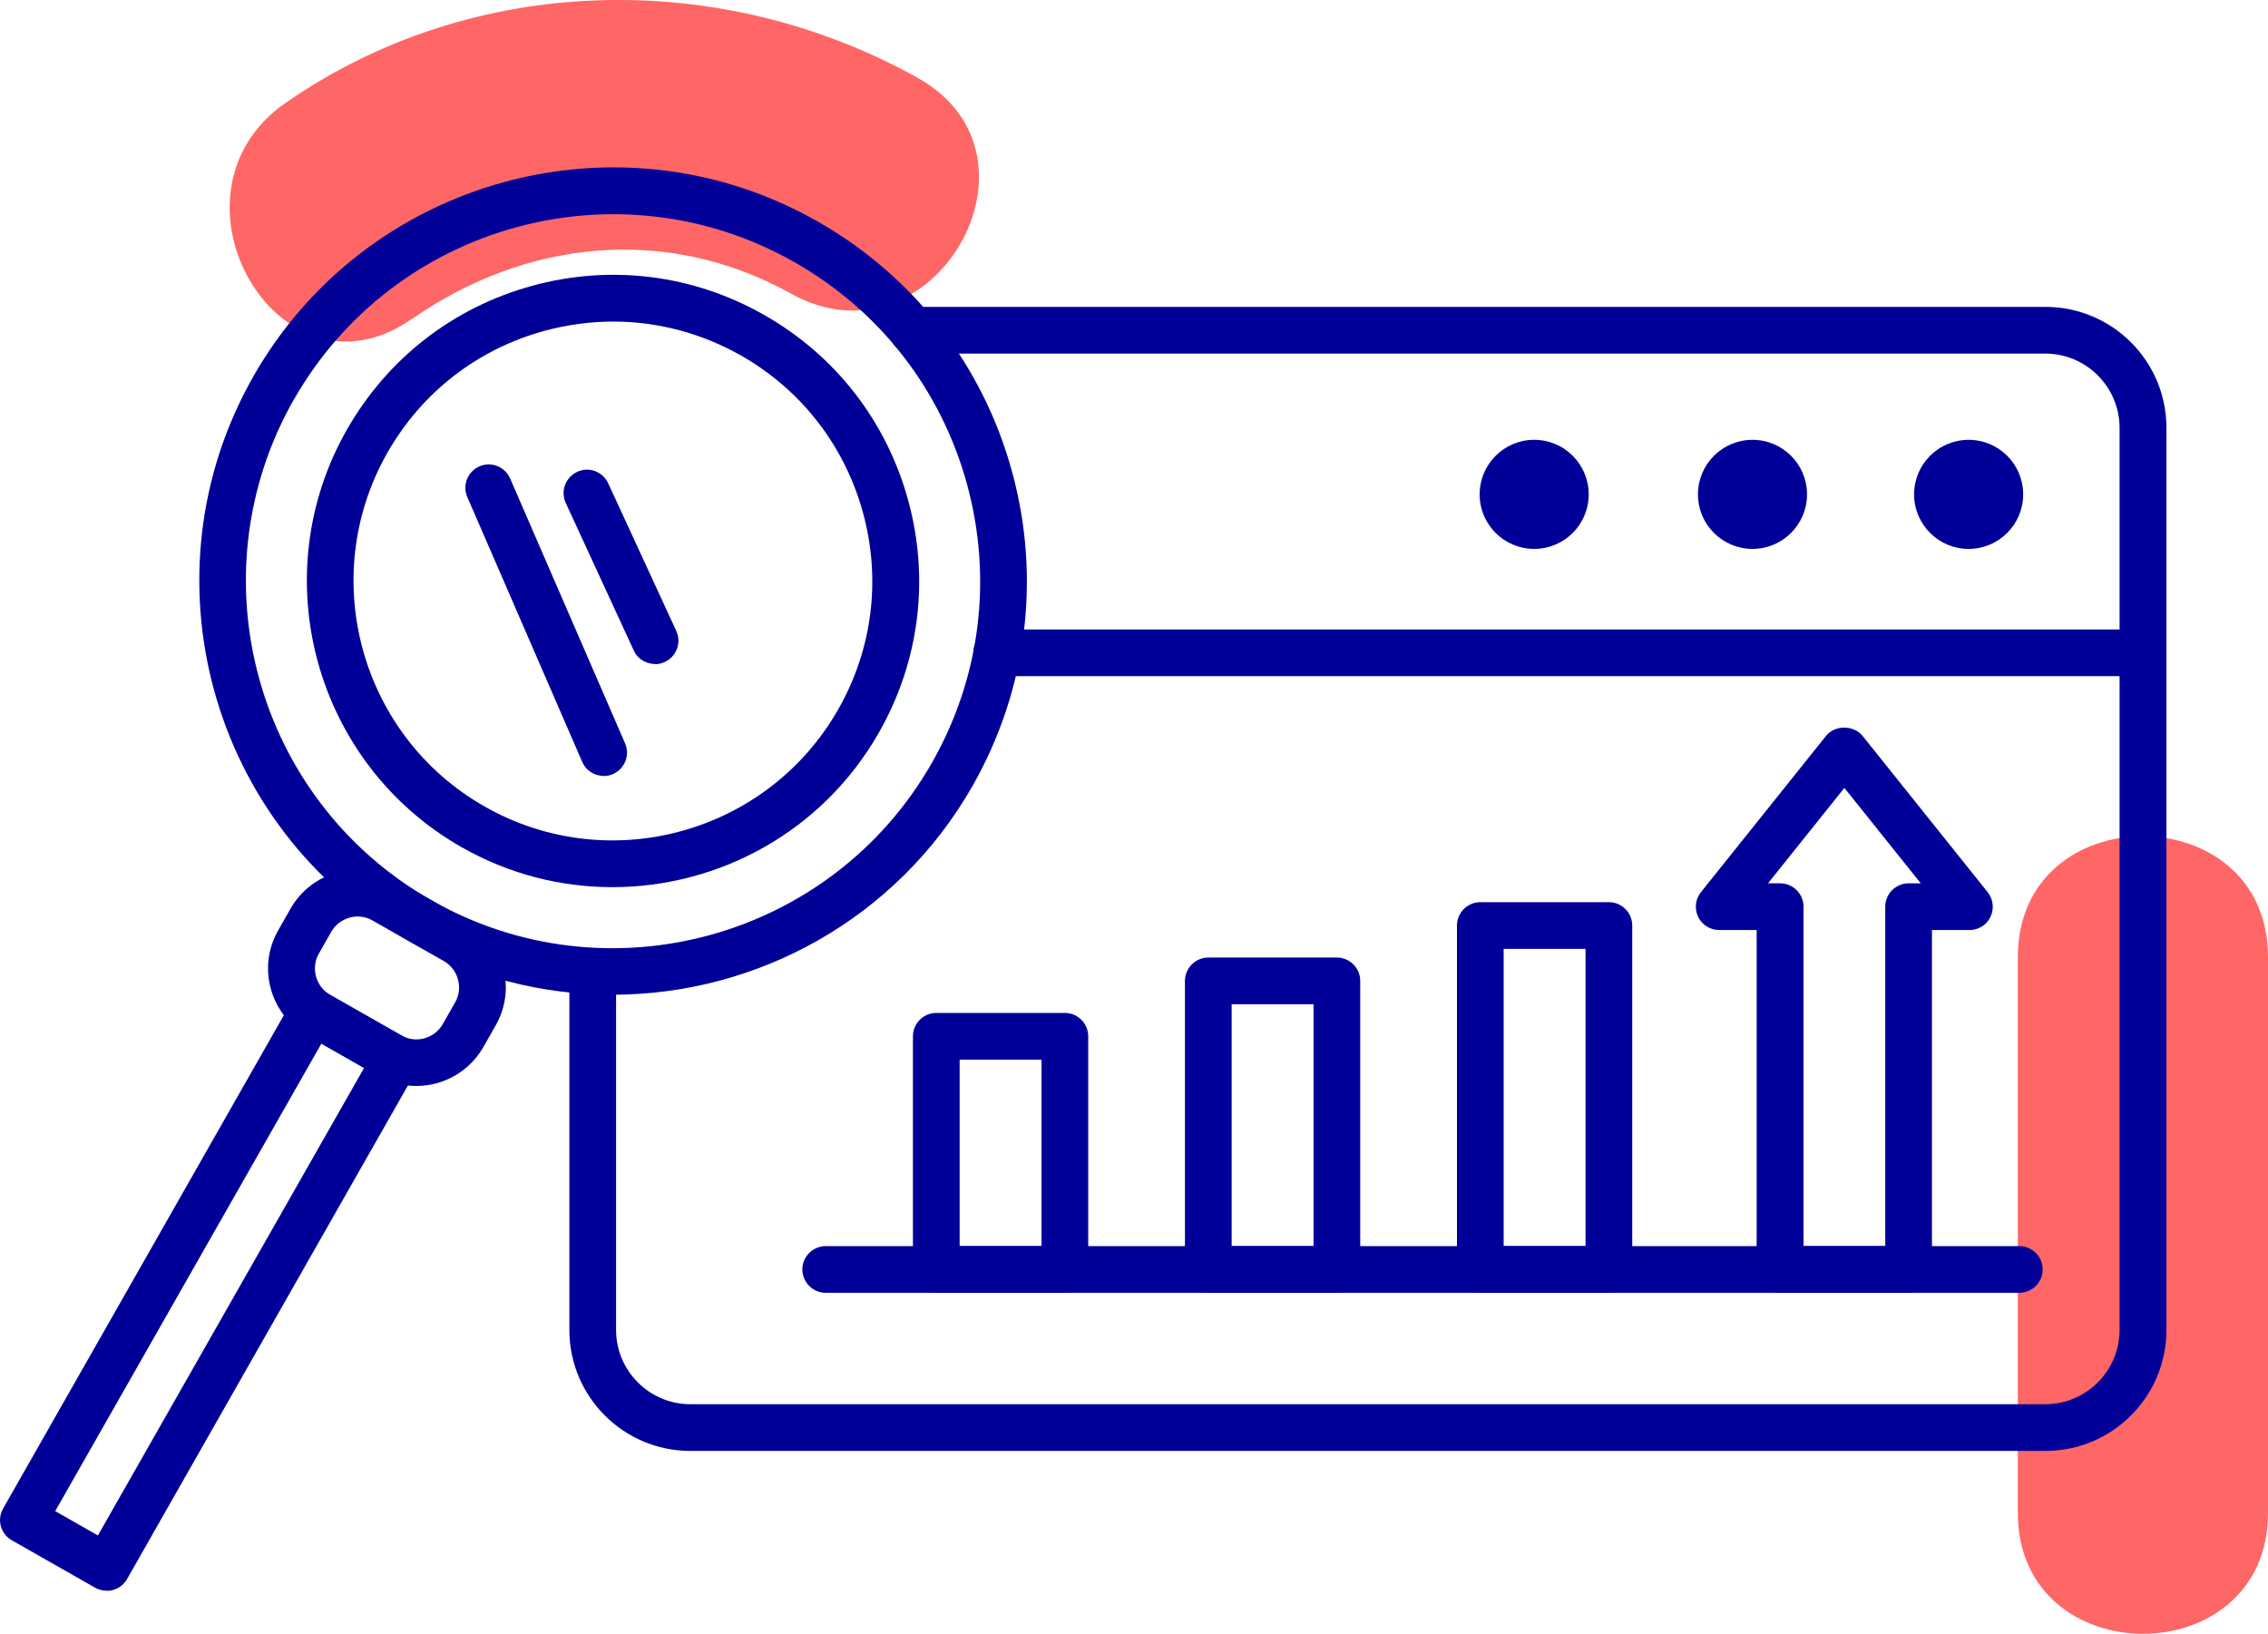
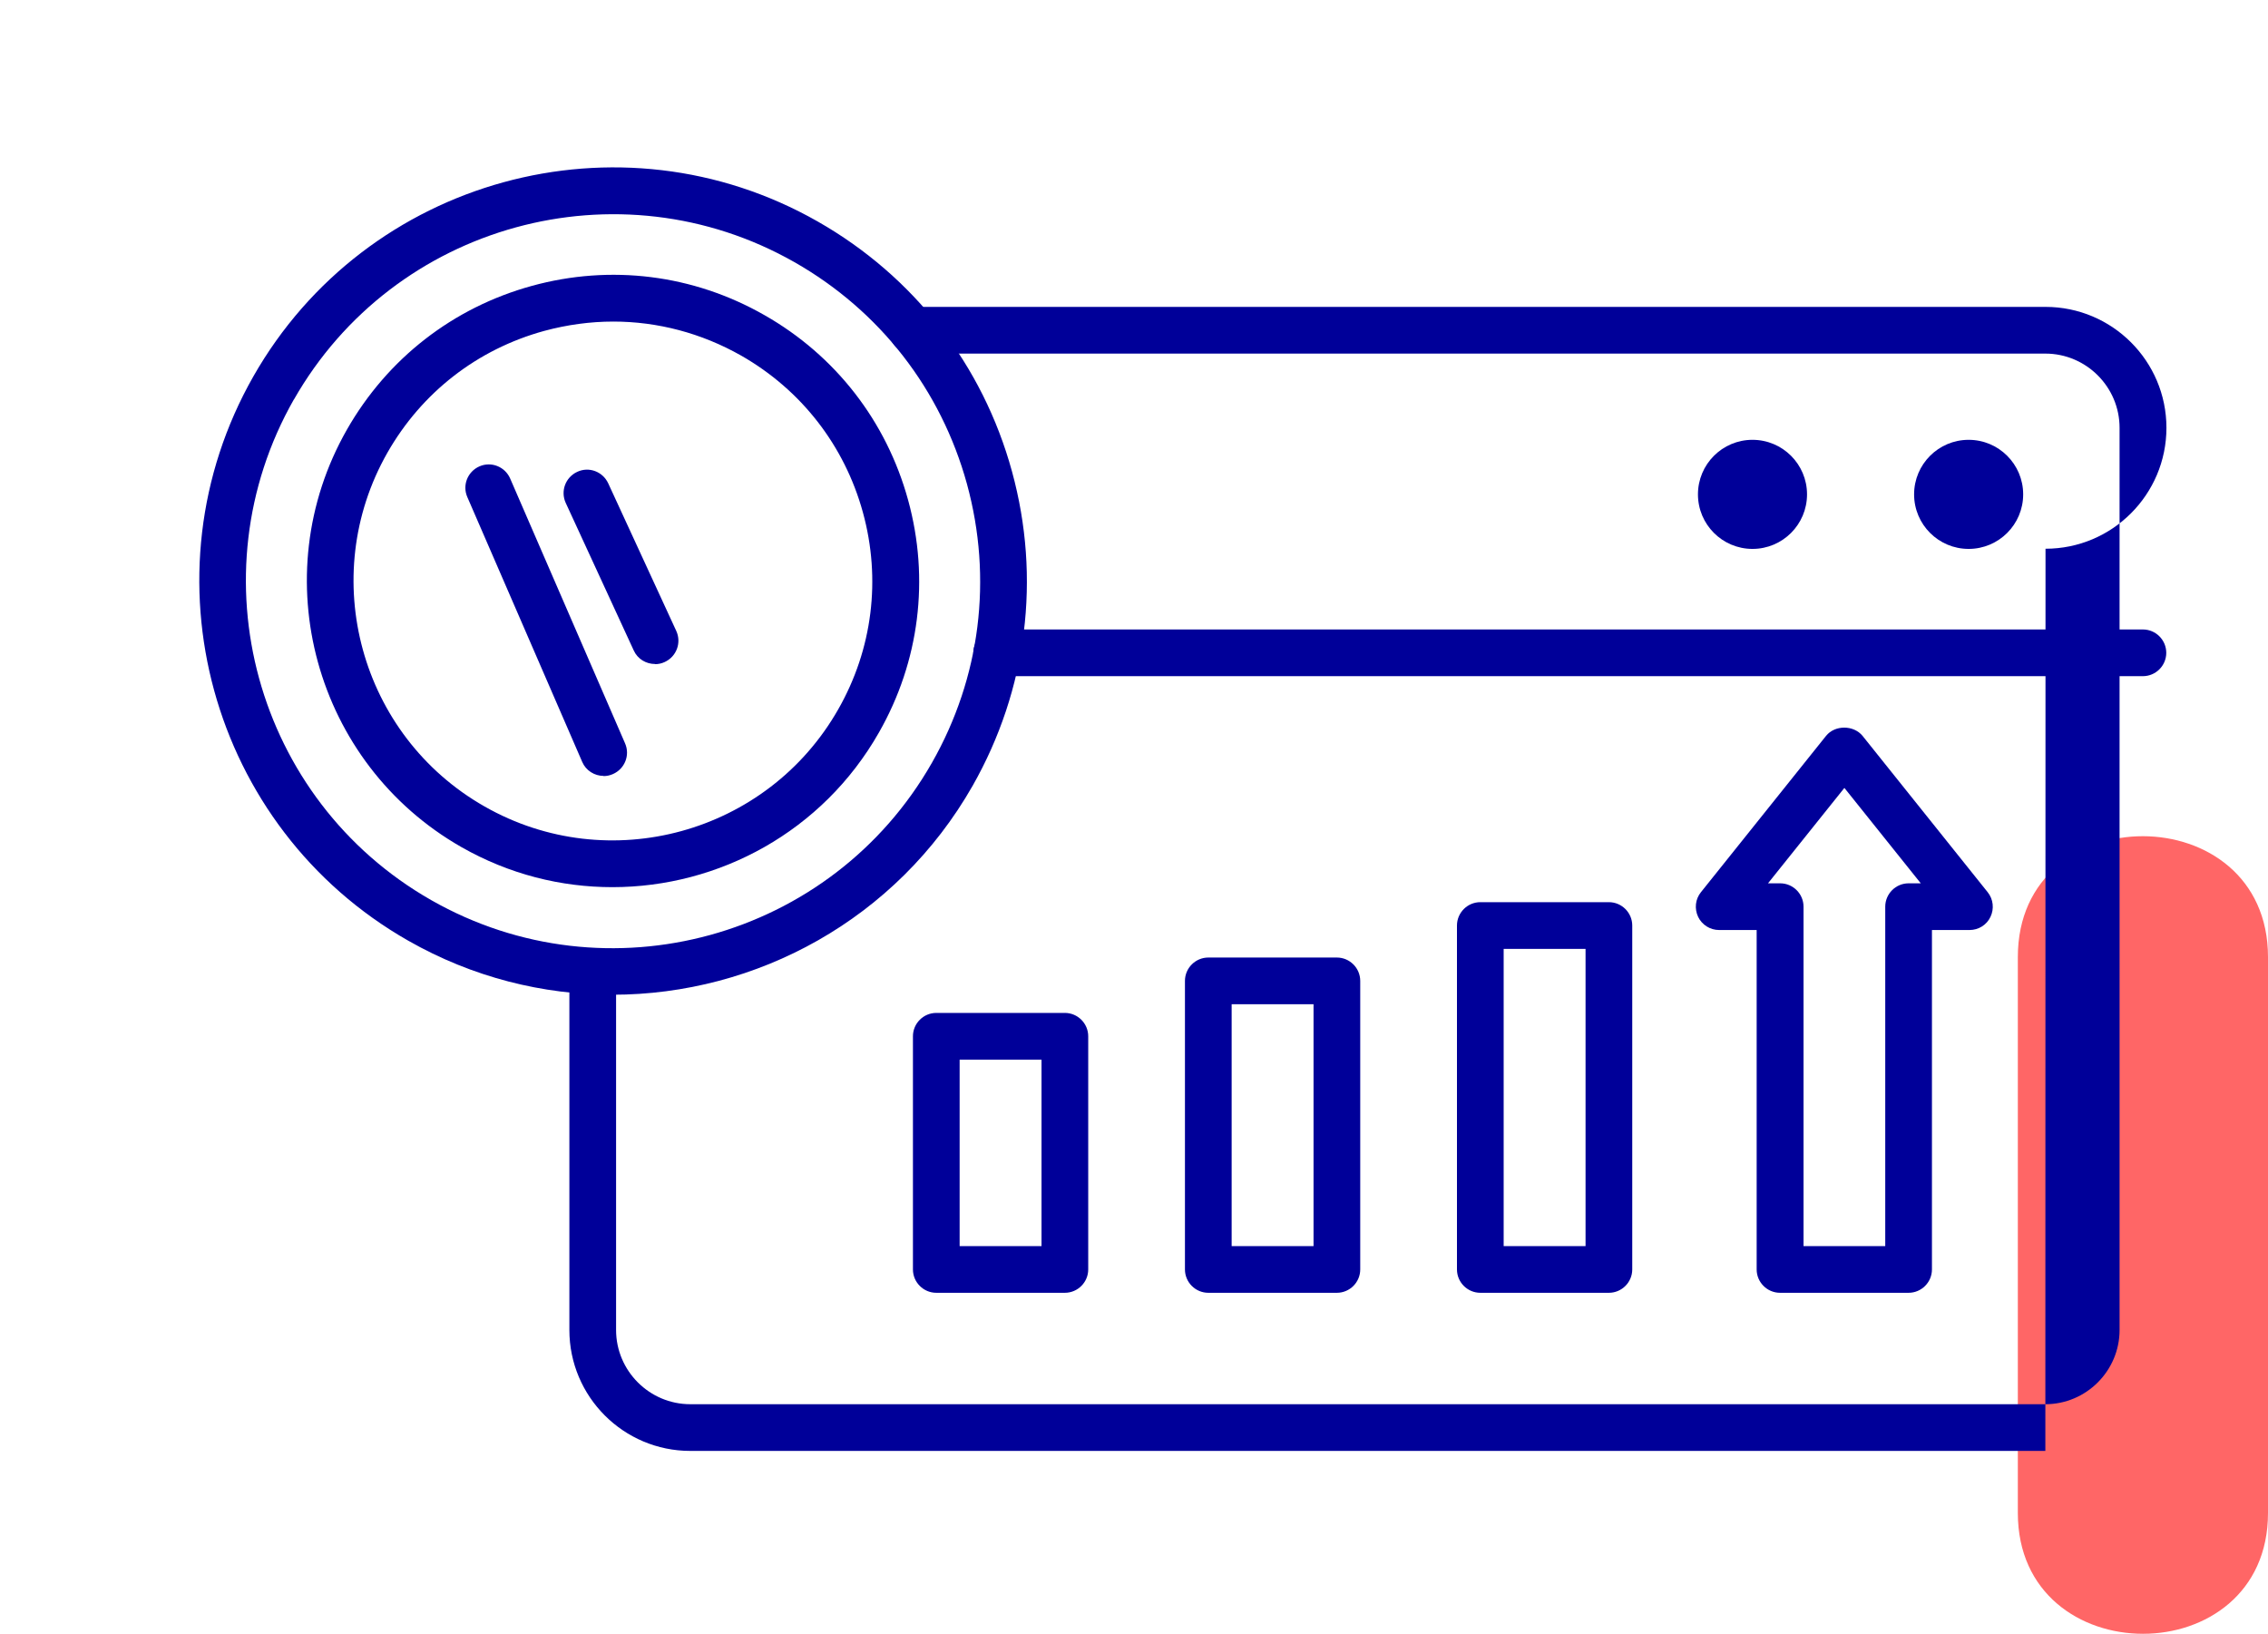
<svg xmlns="http://www.w3.org/2000/svg" id="Capa_2" data-name="Capa 2" viewBox="0 0 135.99 97.96">
  <defs>
    <style>      .cls-1 {        fill: #f66;      }      .cls-2 {        fill: #009;      }    </style>
  </defs>
  <g id="Capa_1-2" data-name="Capa 1">
    <g>
      <g>
-         <path class="cls-1" d="M24.68,19.14c6.88-4.79,15.32-5.67,22.76-1.53,8.44,4.7,16.02-8.25,7.57-12.95C43.18-1.93,28.33-1.63,17.11,6.18c-7.87,5.48-.38,18.49,7.57,12.95h0Z" />
        <path class="cls-1" d="M135.99,90.71c0-11.11,0-22.22,0-33.33,0-9.65-15-9.67-15,0,0,11.11,0,22.22,0,33.33,0,9.65,15,9.67,15,0h0Z" />
      </g>
      <g>
        <g>
          <path class="cls-2" d="M36.71,59.64c-4.16,0-8.37-1.04-12.23-3.24-11.89-6.77-16.05-21.95-9.29-33.83h0c6.77-11.89,21.95-16.06,33.84-9.29,5.76,3.28,9.9,8.6,11.65,14.99s.91,13.08-2.36,18.84c-4.57,8.02-12.97,12.53-21.6,12.53ZM17.62,23.95c-6,10.55-2.31,24.01,8.24,30.02s24.01,2.31,30.02-8.24c2.91-5.11,3.65-11.04,2.1-16.71-1.56-5.67-5.23-10.39-10.34-13.3-10.55-6-24.01-2.31-30.02,8.24h0Z" />
          <path class="cls-2" d="M36.72,53.19c-3.08,0-6.19-.77-9.05-2.4-8.79-5.01-11.88-16.24-6.87-25.03,2.43-4.26,6.36-7.32,11.09-8.62,4.73-1.3,9.68-.68,13.94,1.75,4.26,2.42,7.32,6.36,8.62,11.09s.68,9.68-1.75,13.94c-3.38,5.94-9.59,9.27-15.98,9.27ZM36.77,19.28c-1.38,0-2.77.19-4.14.56-4.01,1.1-7.34,3.69-9.4,7.3h0c-4.24,7.45-1.63,16.97,5.82,21.21,7.45,4.25,16.97,1.63,21.21-5.82,2.06-3.61,2.58-7.81,1.48-11.81s-3.69-7.34-7.3-9.4c-2.38-1.35-5.01-2.04-7.67-2.04ZM22.02,26.45h0,0Z" />
-           <path class="cls-2" d="M24.96,65.11c-.77,0-1.56-.19-2.28-.6l-4.27-2.43c-1.07-.61-1.84-1.6-2.17-2.79s-.17-2.44.44-3.51l.74-1.3c.61-1.07,1.6-1.84,2.79-2.17,1.19-.33,2.44-.17,3.51.44l4.27,2.43c1.07.61,1.84,1.6,2.17,2.79s.17,2.44-.44,3.51l-.74,1.3c-.85,1.49-2.42,2.33-4.02,2.33ZM21.45,54.95c-.16,0-.33.02-.49.07-.47.13-.86.43-1.1.85l-.74,1.3c-.24.42-.3.91-.17,1.38.13.47.43.86.85,1.1h0l4.27,2.43c.87.5,1.98.19,2.48-.68l.74-1.3c.24-.42.3-.91.17-1.38-.13-.47-.43-.86-.85-1.1l-4.27-2.43c-.27-.16-.58-.24-.89-.24Z" />
-           <path class="cls-2" d="M6.39,95.37c-.24,0-.48-.06-.69-.18l-4.99-2.84c-.67-.38-.91-1.24-.52-1.91l17.34-30.47c.38-.67,1.24-.91,1.91-.52l4.99,2.84c.32.18.56.49.66.85.1.36.05.74-.13,1.06l-17.34,30.47c-.18.32-.49.56-.85.66-.12.03-.25.05-.37.05ZM3.31,90.6l2.56,1.46,15.96-28.03-2.56-1.46-15.96,28.03Z" />
          <path class="cls-2" d="M39.27,39.81c-.53,0-1.04-.3-1.27-.81l-4.08-8.85c-.32-.7-.02-1.53.69-1.86.7-.33,1.53-.02,1.86.69l4.08,8.85c.32.7.02,1.53-.69,1.86-.19.09-.39.13-.58.13Z" />
          <path class="cls-2" d="M36.19,46.52c-.54,0-1.06-.32-1.28-.84l-6.89-15.88c-.31-.71.02-1.53.73-1.84.71-.31,1.53.02,1.84.73l6.89,15.88c.31.71-.02,1.53-.73,1.84-.18.08-.37.12-.56.12Z" />
        </g>
-         <path class="cls-2" d="M122.64,86.99H41.39c-4,0-7.25-3.25-7.25-7.25v-21.11c0-.77.63-1.4,1.4-1.4s1.4.63,1.4,1.4v21.11c0,2.45,2,4.45,4.45,4.45h81.25c2.45,0,4.45-2,4.45-4.45V25.65c0-2.45-2-4.45-4.45-4.45H54.7c-.77,0-1.4-.63-1.4-1.4s.63-1.4,1.4-1.4h67.95c4,0,7.25,3.25,7.25,7.25v54.09c0,4-3.25,7.25-7.25,7.25Z" />
+         <path class="cls-2" d="M122.64,86.99H41.39c-4,0-7.25-3.25-7.25-7.25v-21.11c0-.77.63-1.4,1.4-1.4s1.4.63,1.4,1.4v21.11c0,2.45,2,4.45,4.45,4.45h81.25c2.45,0,4.45-2,4.45-4.45V25.65c0-2.45-2-4.45-4.45-4.45H54.7c-.77,0-1.4-.63-1.4-1.4s.63-1.4,1.4-1.4h67.95c4,0,7.25,3.25,7.25,7.25c0,4-3.25,7.25-7.25,7.25Z" />
        <circle class="cls-2" cx="118.04" cy="29.64" r="3.27" />
        <circle class="cls-2" cx="105.08" cy="29.64" r="3.27" />
-         <circle class="cls-2" cx="91.99" cy="29.64" r="3.27" />
        <path class="cls-2" d="M128.49,40.54H59.76c-.77,0-1.4-.63-1.4-1.4s.63-1.4,1.4-1.4h68.73c.77,0,1.4.63,1.4,1.4s-.63,1.4-1.4,1.4Z" />
        <g>
-           <path class="cls-2" d="M121.08,77.51H49.51c-.77,0-1.4-.63-1.4-1.4s.63-1.4,1.4-1.4h71.57c.77,0,1.4.63,1.4,1.4s-.63,1.4-1.4,1.4Z" />
          <path class="cls-2" d="M63.85,77.51h-7.71c-.77,0-1.4-.63-1.4-1.4v-13.98c0-.77.63-1.4,1.4-1.4h7.71c.77,0,1.4.63,1.4,1.4v13.98c0,.77-.63,1.4-1.4,1.4ZM57.54,74.71h4.91v-11.18h-4.91v11.18Z" />
          <path class="cls-2" d="M80.16,77.51h-7.71c-.77,0-1.4-.63-1.4-1.4v-17.3c0-.77.63-1.4,1.4-1.4h7.71c.77,0,1.4.63,1.4,1.4v17.3c0,.77-.63,1.4-1.4,1.4ZM73.85,74.71h4.91v-14.5h-4.91v14.5Z" />
          <path class="cls-2" d="M96.47,77.51h-7.71c-.77,0-1.4-.63-1.4-1.4v-20.62c0-.77.63-1.4,1.4-1.4h7.71c.77,0,1.4.63,1.4,1.4v20.62c0,.77-.63,1.4-1.4,1.4ZM90.16,74.71h4.91v-17.82h-4.91v17.82Z" />
          <path class="cls-2" d="M114.44,77.51h-7.71c-.77,0-1.4-.63-1.4-1.4v-20.35h-2.25c-.54,0-1.03-.31-1.26-.79-.23-.49-.17-1.06.17-1.48l7.5-9.37c.53-.66,1.65-.66,2.19,0l7.5,9.37c.34.42.4,1,.17,1.48-.23.49-.72.79-1.26.79h-2.25v20.35c0,.77-.63,1.4-1.4,1.4ZM108.13,74.71h4.91v-20.35c0-.77.63-1.4,1.4-1.4h.73l-4.58-5.72-4.58,5.72h.73c.77,0,1.4.63,1.4,1.4v20.35Z" />
        </g>
      </g>
    </g>
  </g>
</svg>